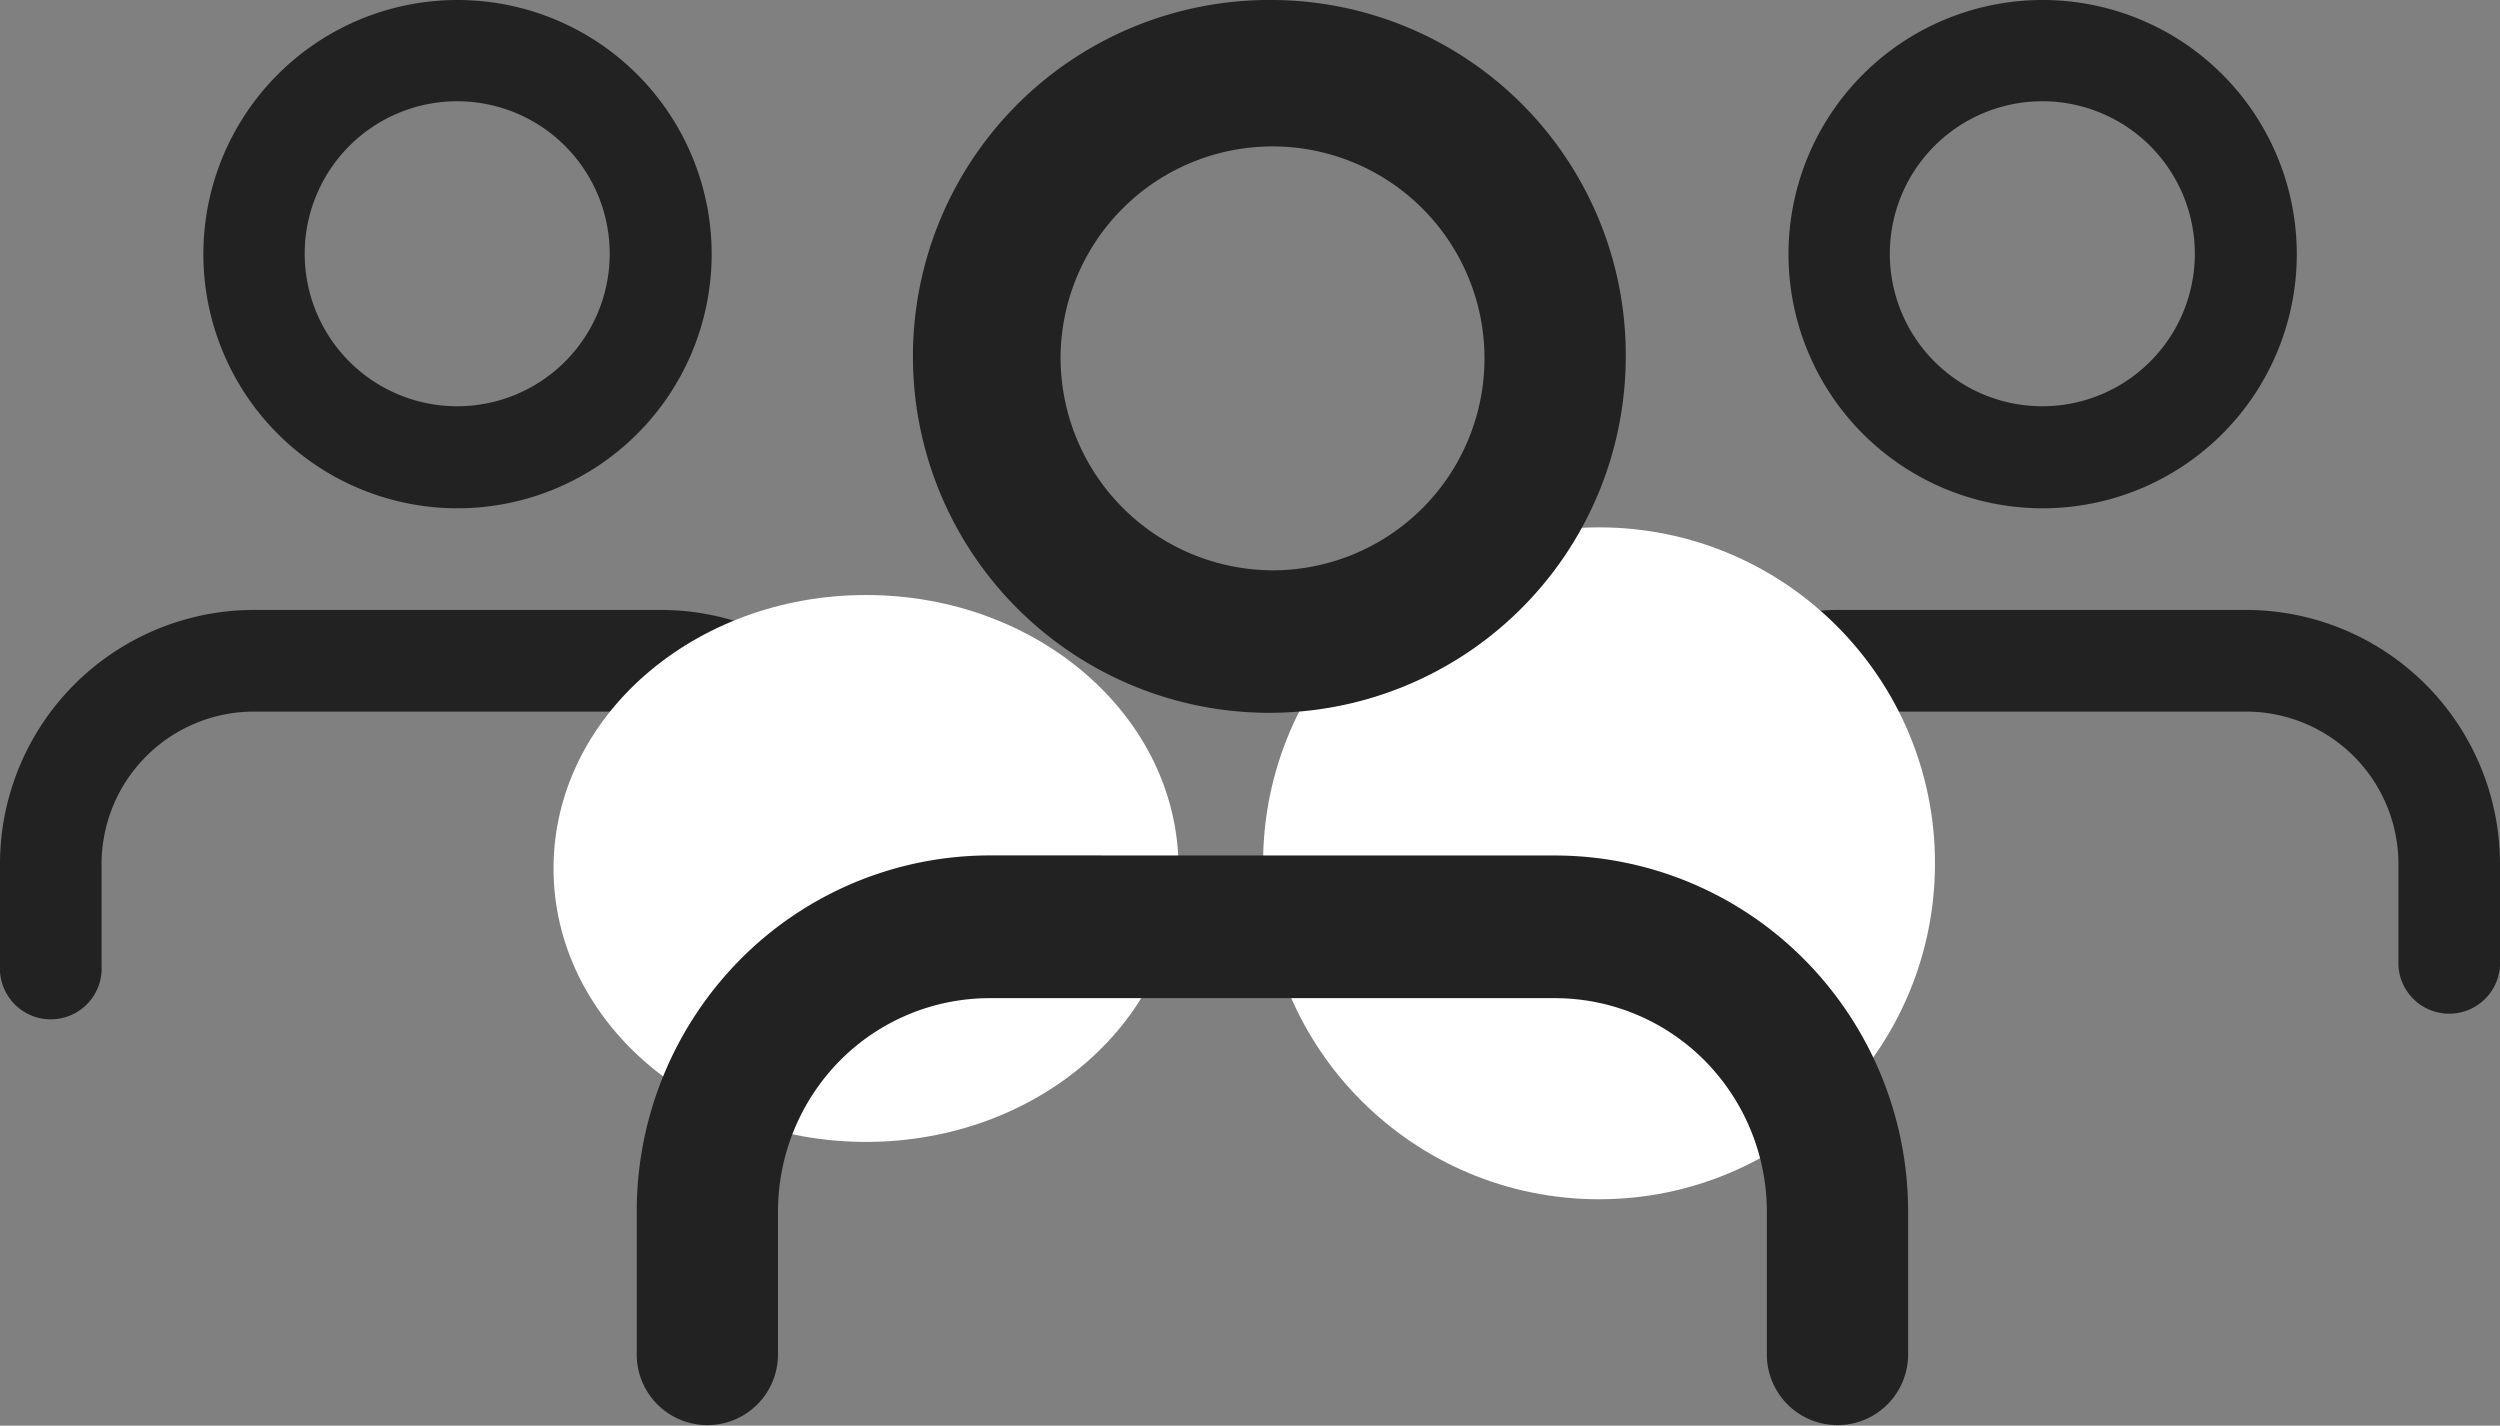
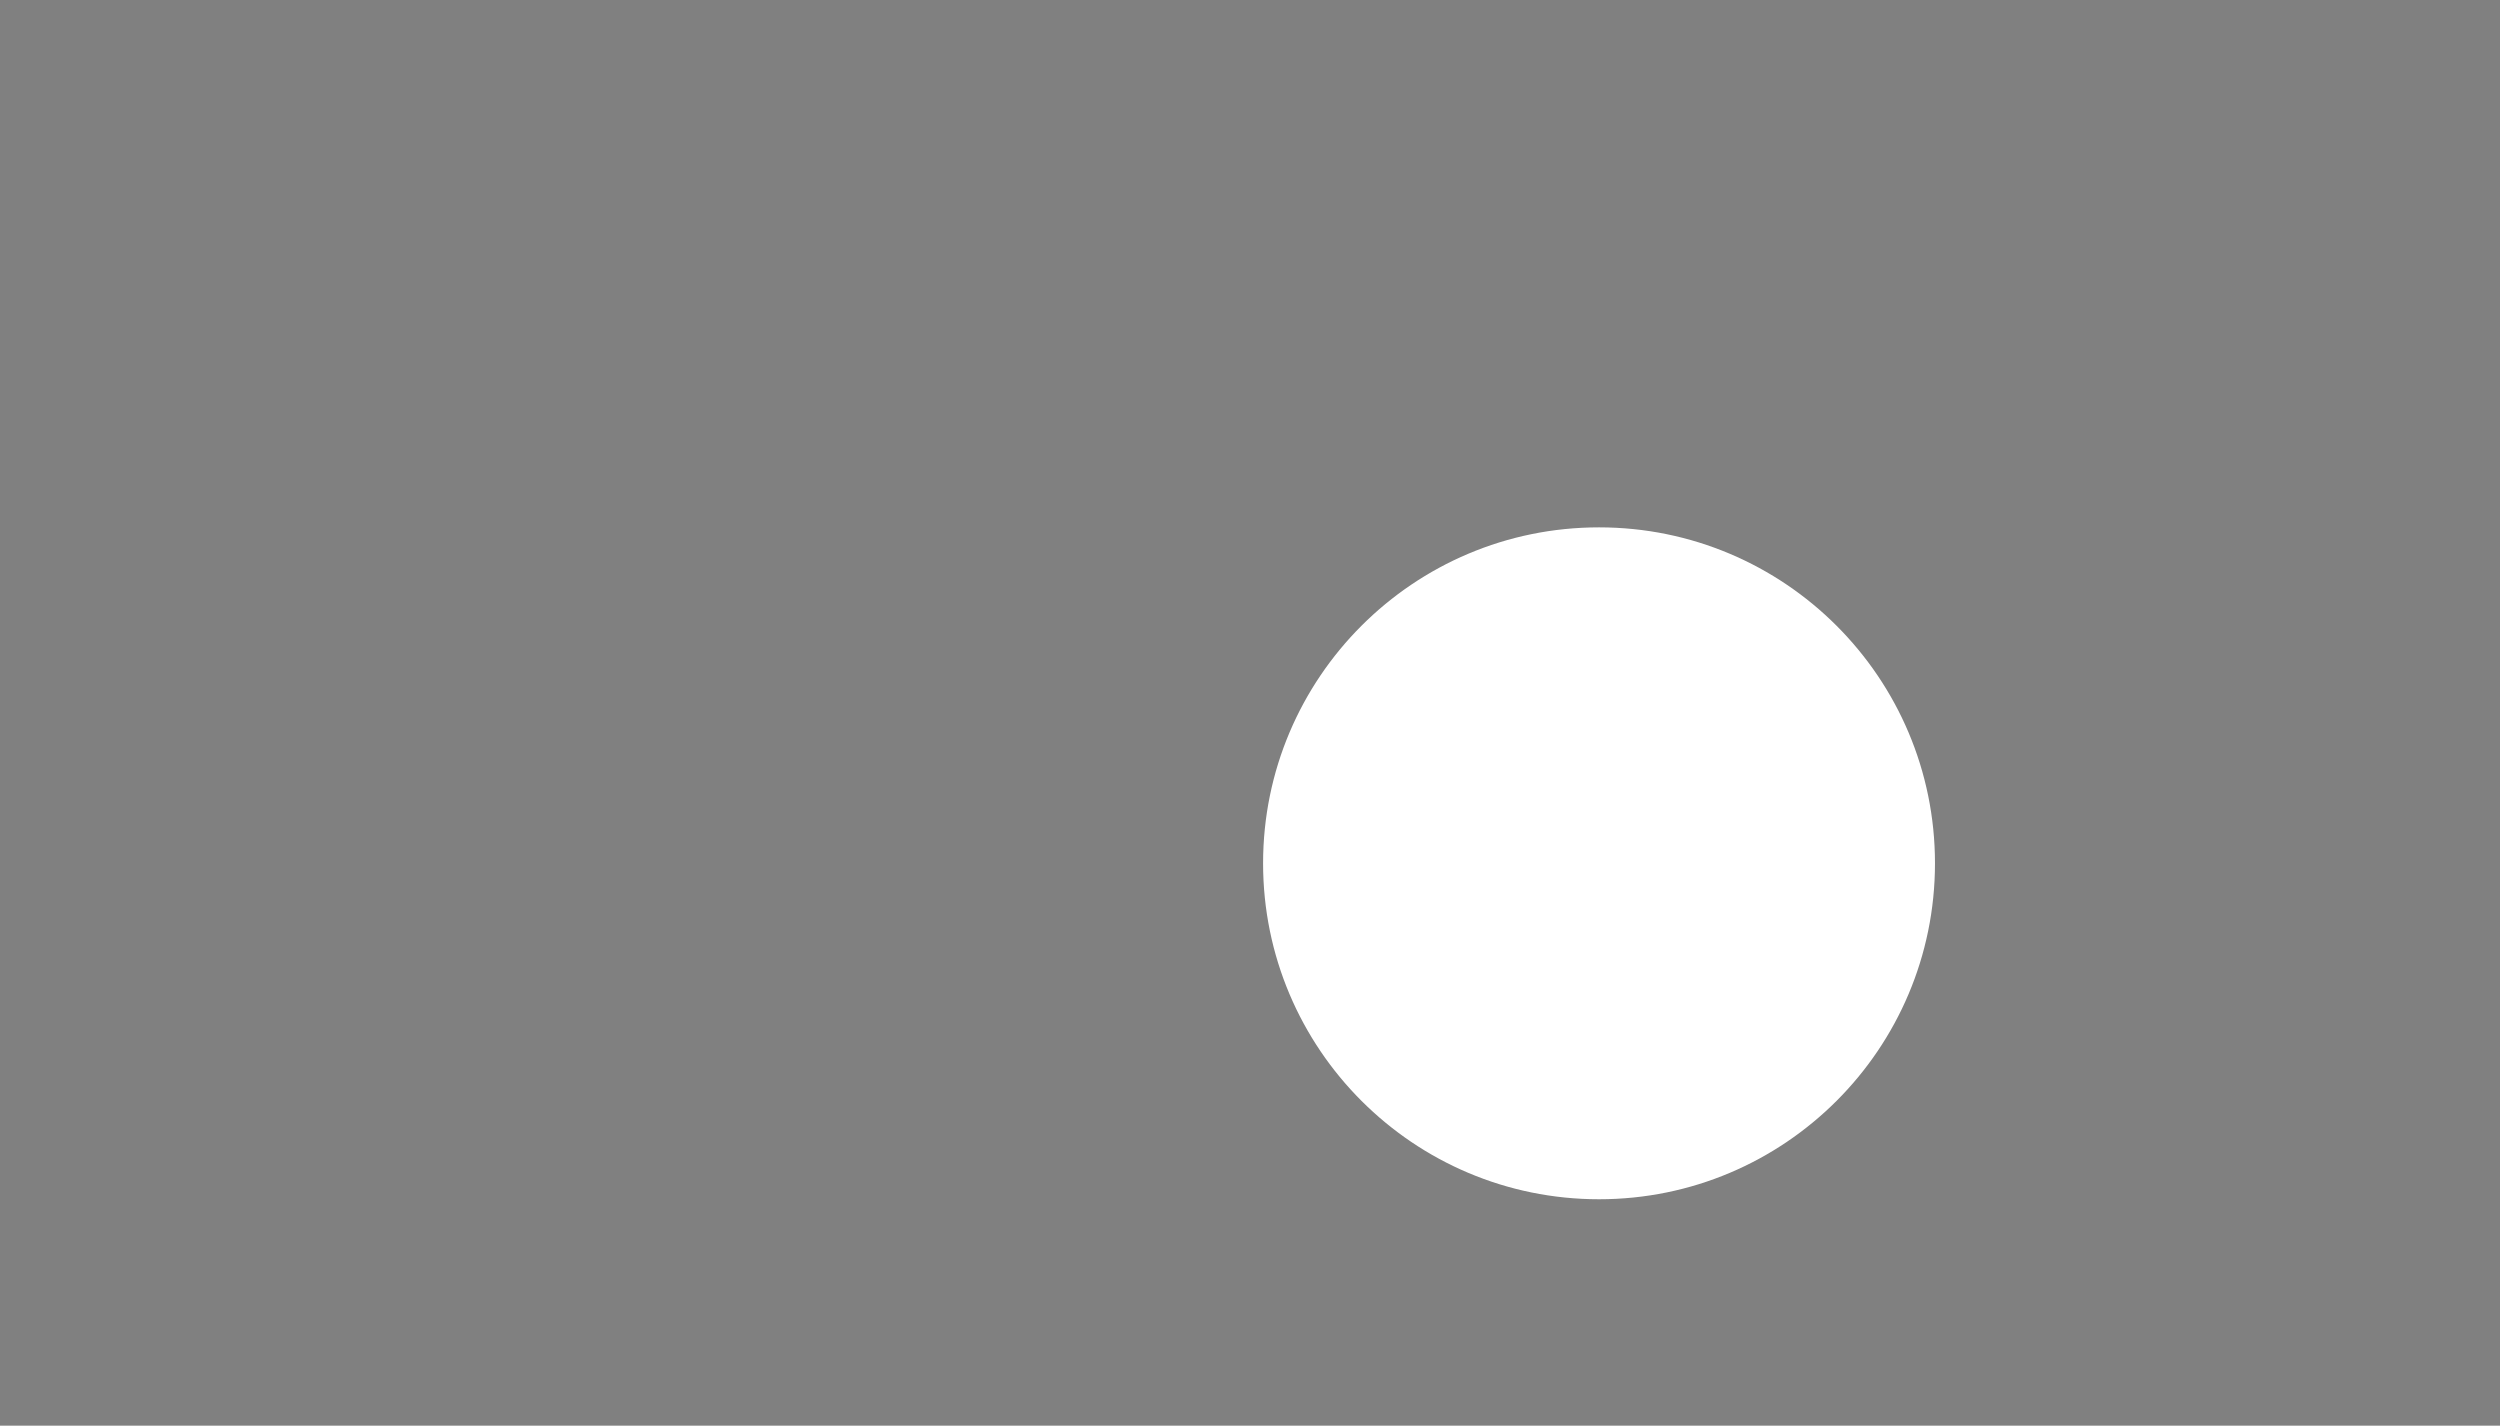
<svg xmlns="http://www.w3.org/2000/svg" width="31.999" height="18.248" viewBox="0 0 31.999 18.248">
  <rect x="0" y="0" width="31.999" height="18.248" fill="#808080" stroke="none" />
  <g id="Group_162675" data-name="Group 162675" transform="translate(10640 20899.504)">
    <g id="Group_162674" data-name="Group 162674" transform="translate(-10640 -20899.504)">
-       <path id="Path_83183" data-name="Path 83183" d="M6.9,5.253A1.952,1.952,0,1,1,8.856,7.2,1.952,1.952,0,0,1,6.9,5.253ZM8.856,2a3.253,3.253,0,1,0,3.253,3.253A3.253,3.253,0,0,0,8.856,2Zm-2.6,7.807A3.253,3.253,0,0,0,3,13.06v1.3a.651.651,0,1,0,1.3,0v-1.3a1.952,1.952,0,0,1,1.952-1.952h5.2A1.952,1.952,0,0,1,13.41,13.06v1.3a.651.651,0,0,0,1.3,0v-1.3a3.253,3.253,0,0,0-3.253-3.253Z" transform="translate(-3 -2)" fill="#222" fill-rule="evenodd" />
-       <path id="Path_83184" data-name="Path 83184" d="M6.9,5.253A1.952,1.952,0,1,1,8.856,7.2,1.952,1.952,0,0,1,6.9,5.253ZM8.856,2a3.253,3.253,0,1,0,3.253,3.253A3.253,3.253,0,0,0,8.856,2Zm-2.6,7.807A3.253,3.253,0,0,0,3,13.06v1.3a.651.651,0,1,0,1.3,0v-1.3a1.952,1.952,0,0,1,1.952-1.952h5.2A1.952,1.952,0,0,1,13.41,13.06v1.3a.651.651,0,0,0,1.3,0v-1.3a3.253,3.253,0,0,0-3.253-3.253Z" transform="translate(17.289 -2)" fill="#222" fill-rule="evenodd" />
-       <ellipse id="Ellipse_58" data-name="Ellipse 58" cx="4" cy="3.5" rx="4" ry="3.5" transform="translate(7.085 7.616)" fill="#fff" />
      <circle id="Ellipse_59" data-name="Ellipse 59" cx="4.3" cy="4.3" r="4.3" transform="translate(16.167 6.75)" fill="#fff" />
-       <path id="Path_83181" data-name="Path 83181" d="M8.425,6.562A2.713,2.713,0,1,1,11.138,9.3,2.725,2.725,0,0,1,8.425,6.562ZM11.138,2a4.562,4.562,0,1,0,4.521,4.562A4.542,4.542,0,0,0,11.138,2ZM7.521,12.949a4.5,4.5,0,0,0-3.2,1.336A4.583,4.583,0,0,0,3,17.512v1.825a.9.9,0,1,0,1.808,0V17.512A2.75,2.75,0,0,1,5.6,15.576a2.7,2.7,0,0,1,1.918-.8h7.234a2.7,2.7,0,0,1,1.918.8,2.75,2.75,0,0,1,.795,1.936v1.825a.9.9,0,1,0,1.808,0V17.512a4.583,4.583,0,0,0-1.324-3.226,4.5,4.5,0,0,0-3.2-1.336Z" transform="translate(5.15 -2)" fill="#222" fill-rule="evenodd" />
    </g>
  </g>
</svg>